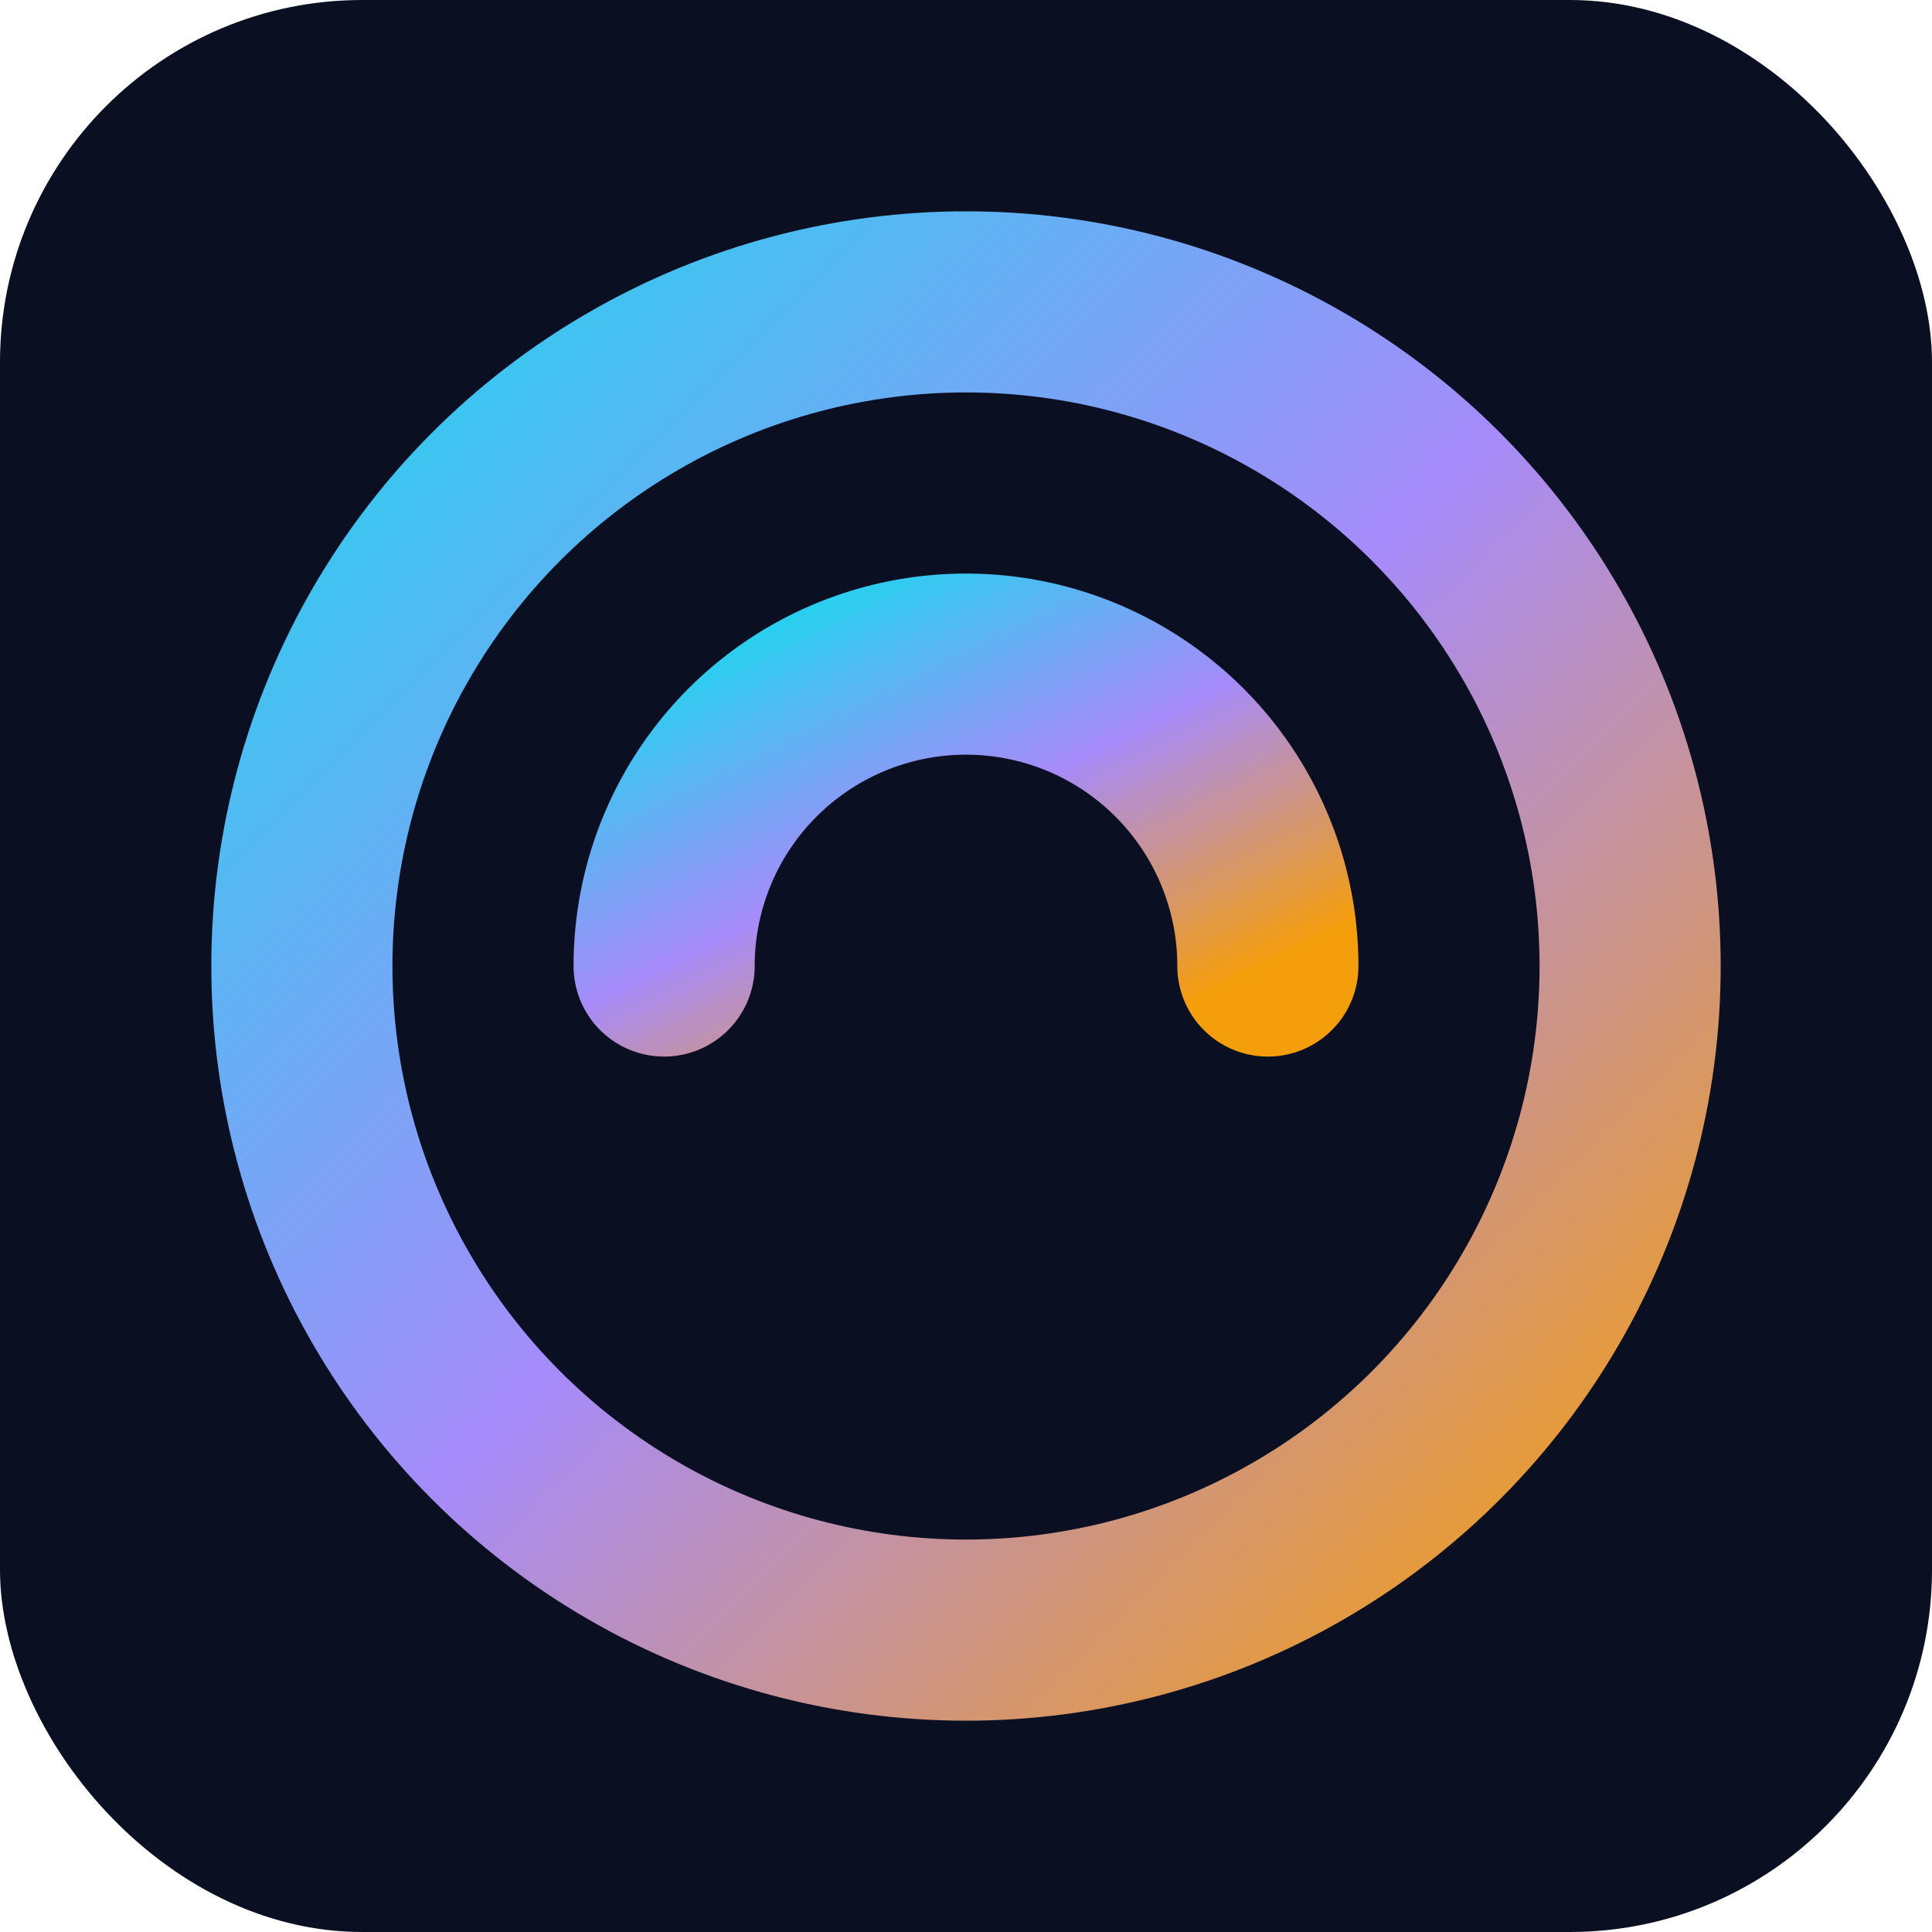
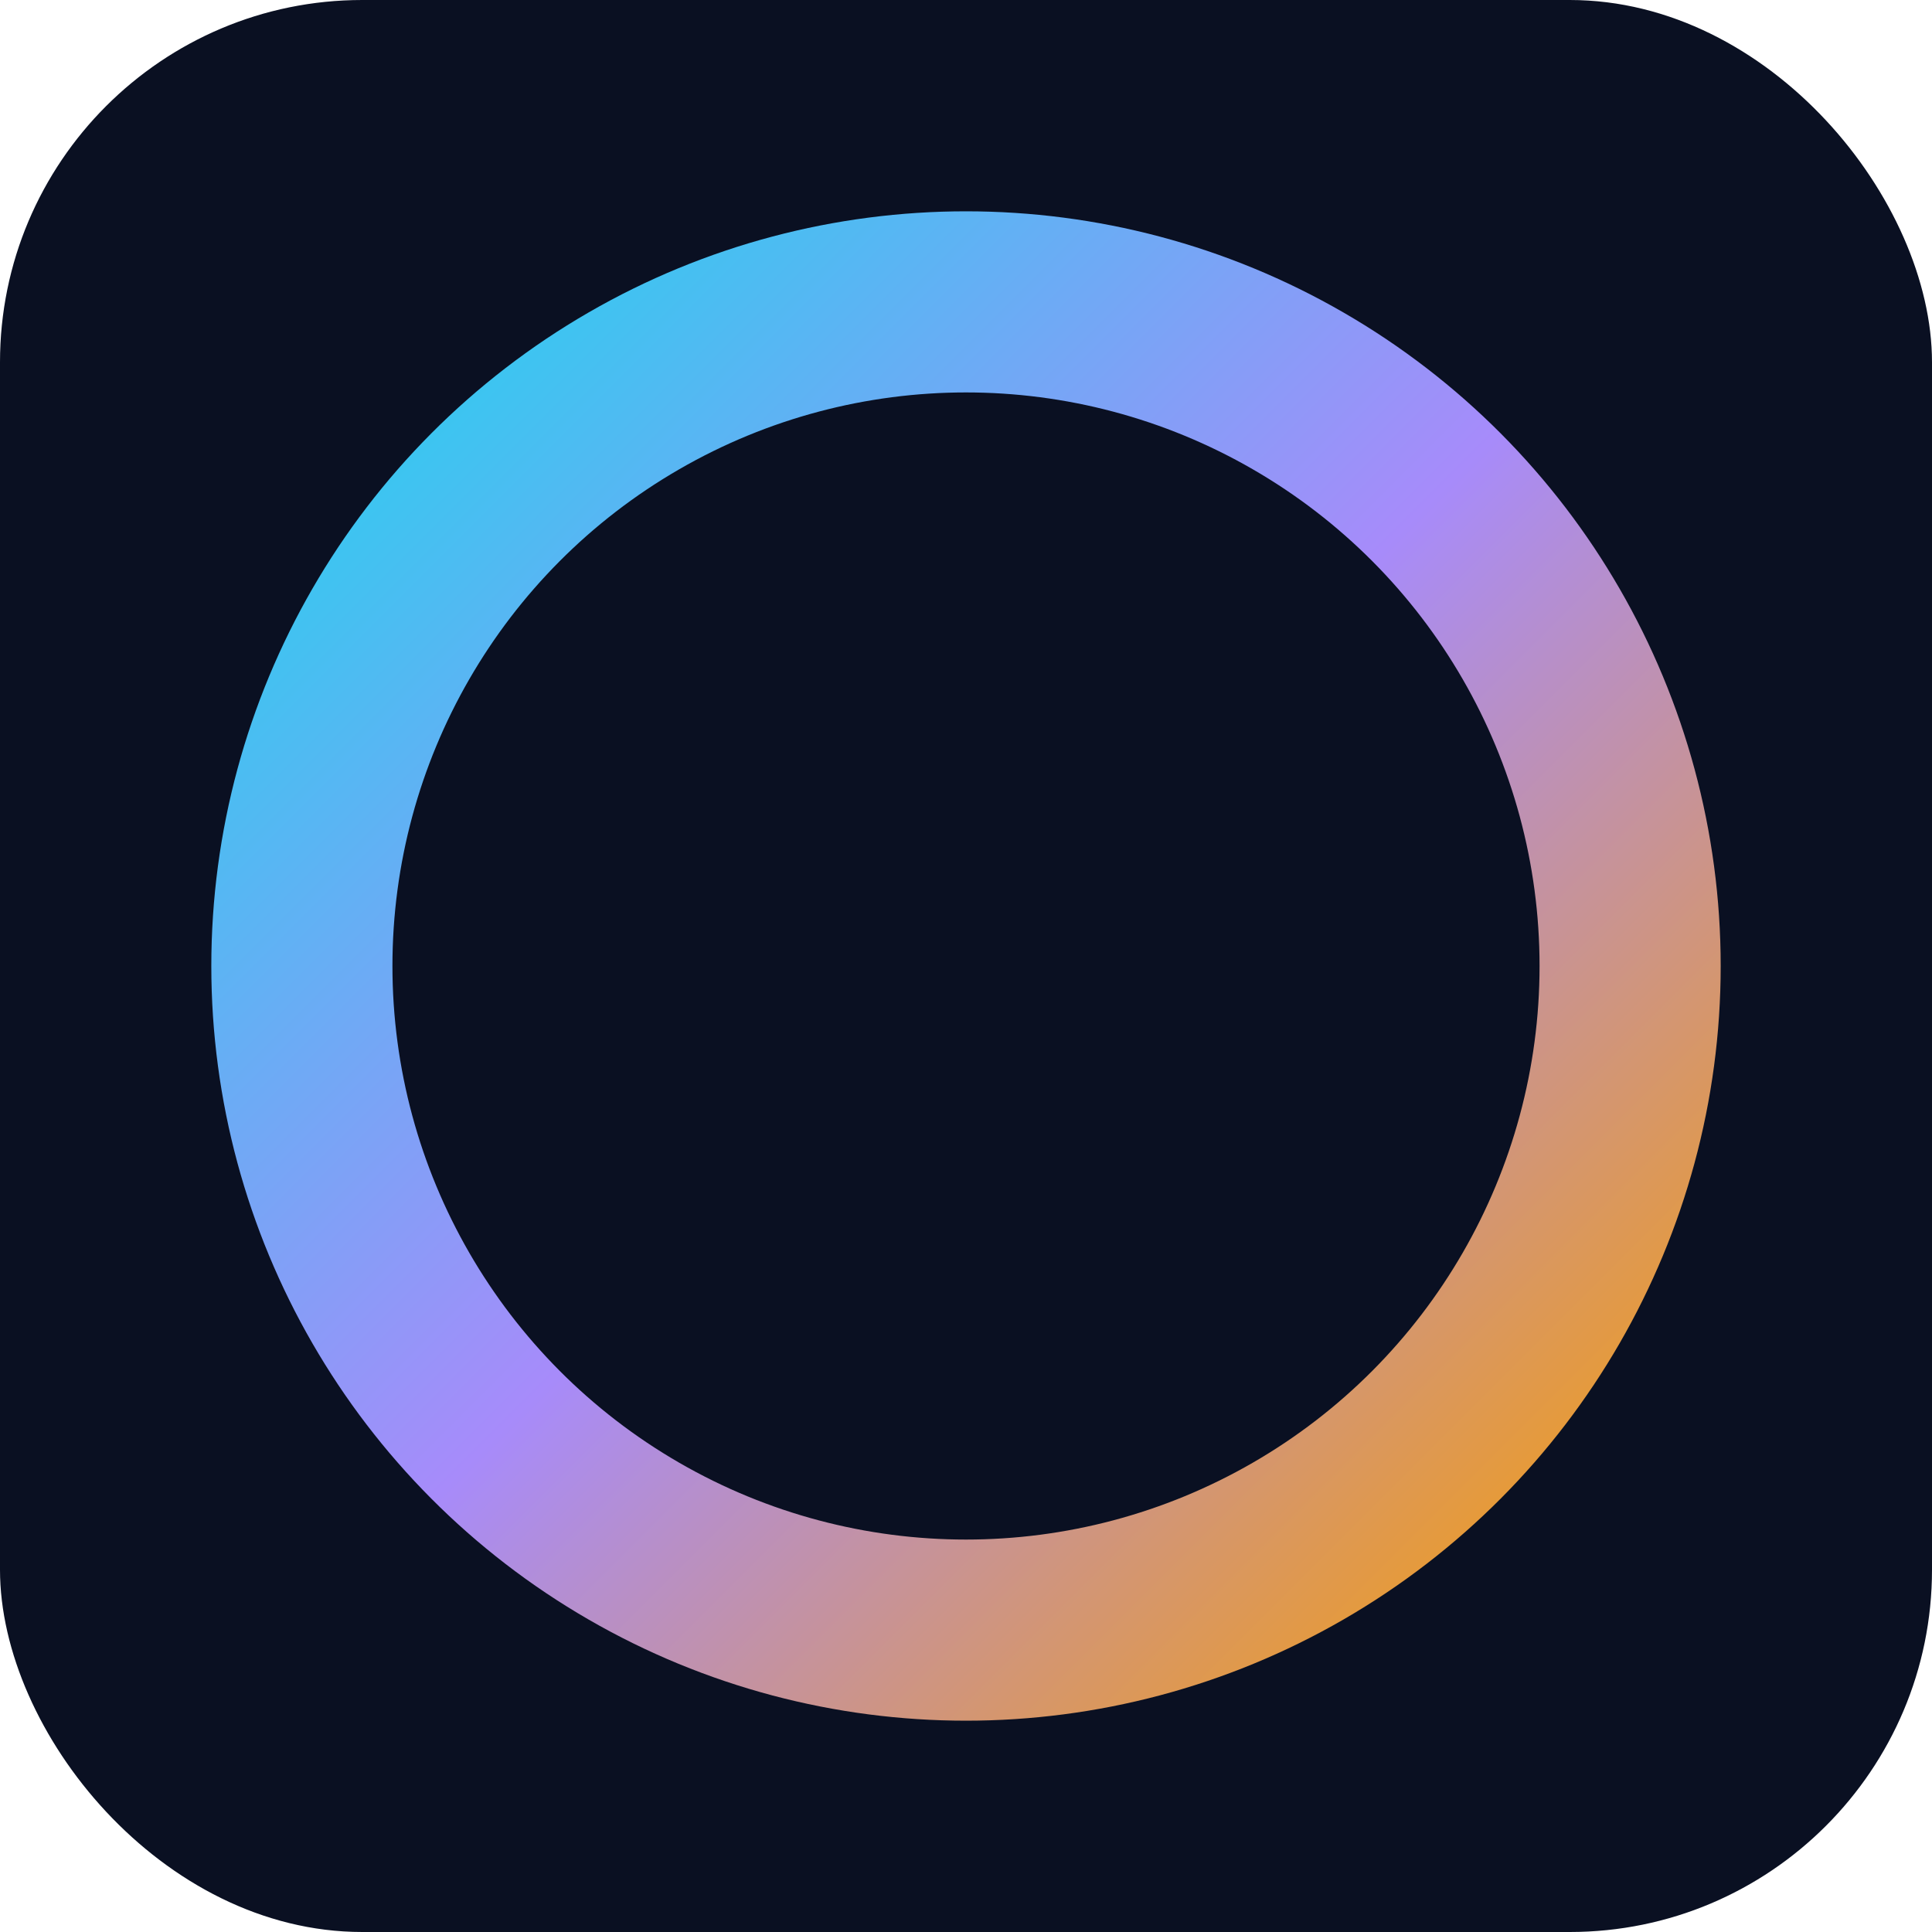
<svg xmlns="http://www.w3.org/2000/svg" viewBox="0 0 64 64">
  <defs>
    <linearGradient id="g" x1="0" y1="0" x2="1" y2="1">
      <stop offset="0" stop-color="#22d3ee" />
      <stop offset="0.5" stop-color="#a78bfa" />
      <stop offset="1" stop-color="#f59e0b" />
    </linearGradient>
  </defs>
  <rect rx="12" ry="12" width="64" height="64" fill="#0a1022" />
  <g transform="translate(32,32)">
    <circle r="22" fill="none" stroke="url(#g)" stroke-width="6" />
-     <path d="M-10 0 A10 10 0 0 1 10 0" fill="none" stroke="url(#g)" stroke-width="6" stroke-linecap="round" />
  </g>
</svg>